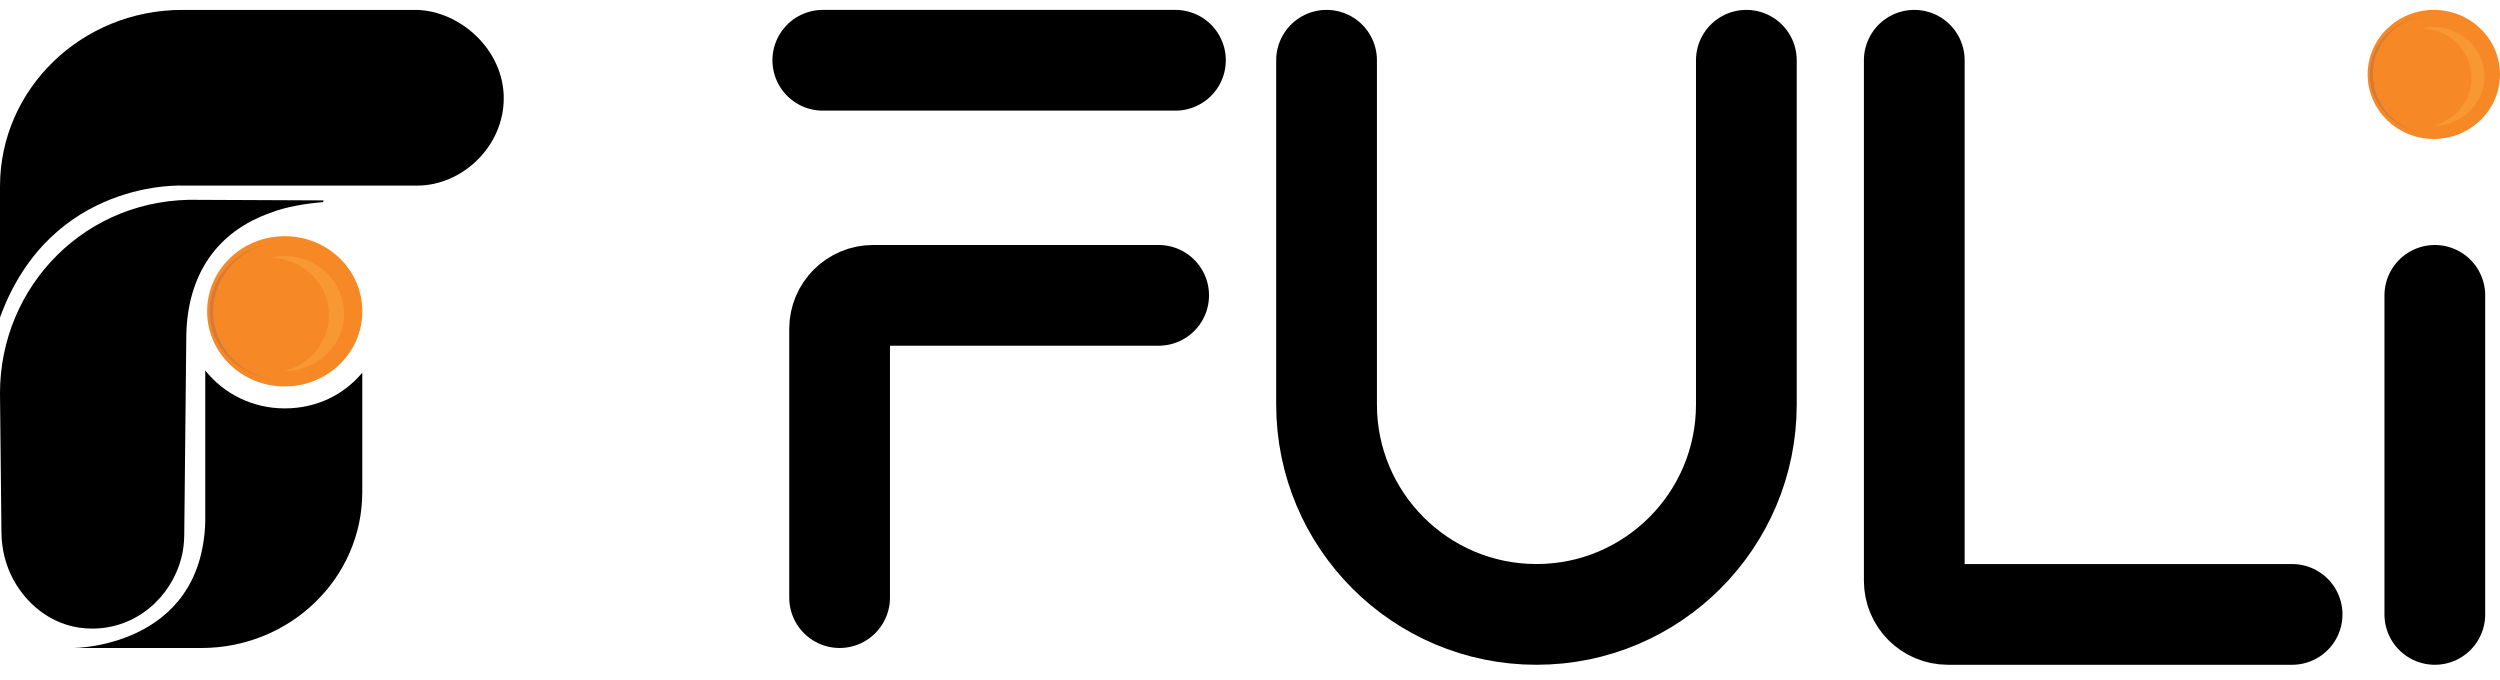
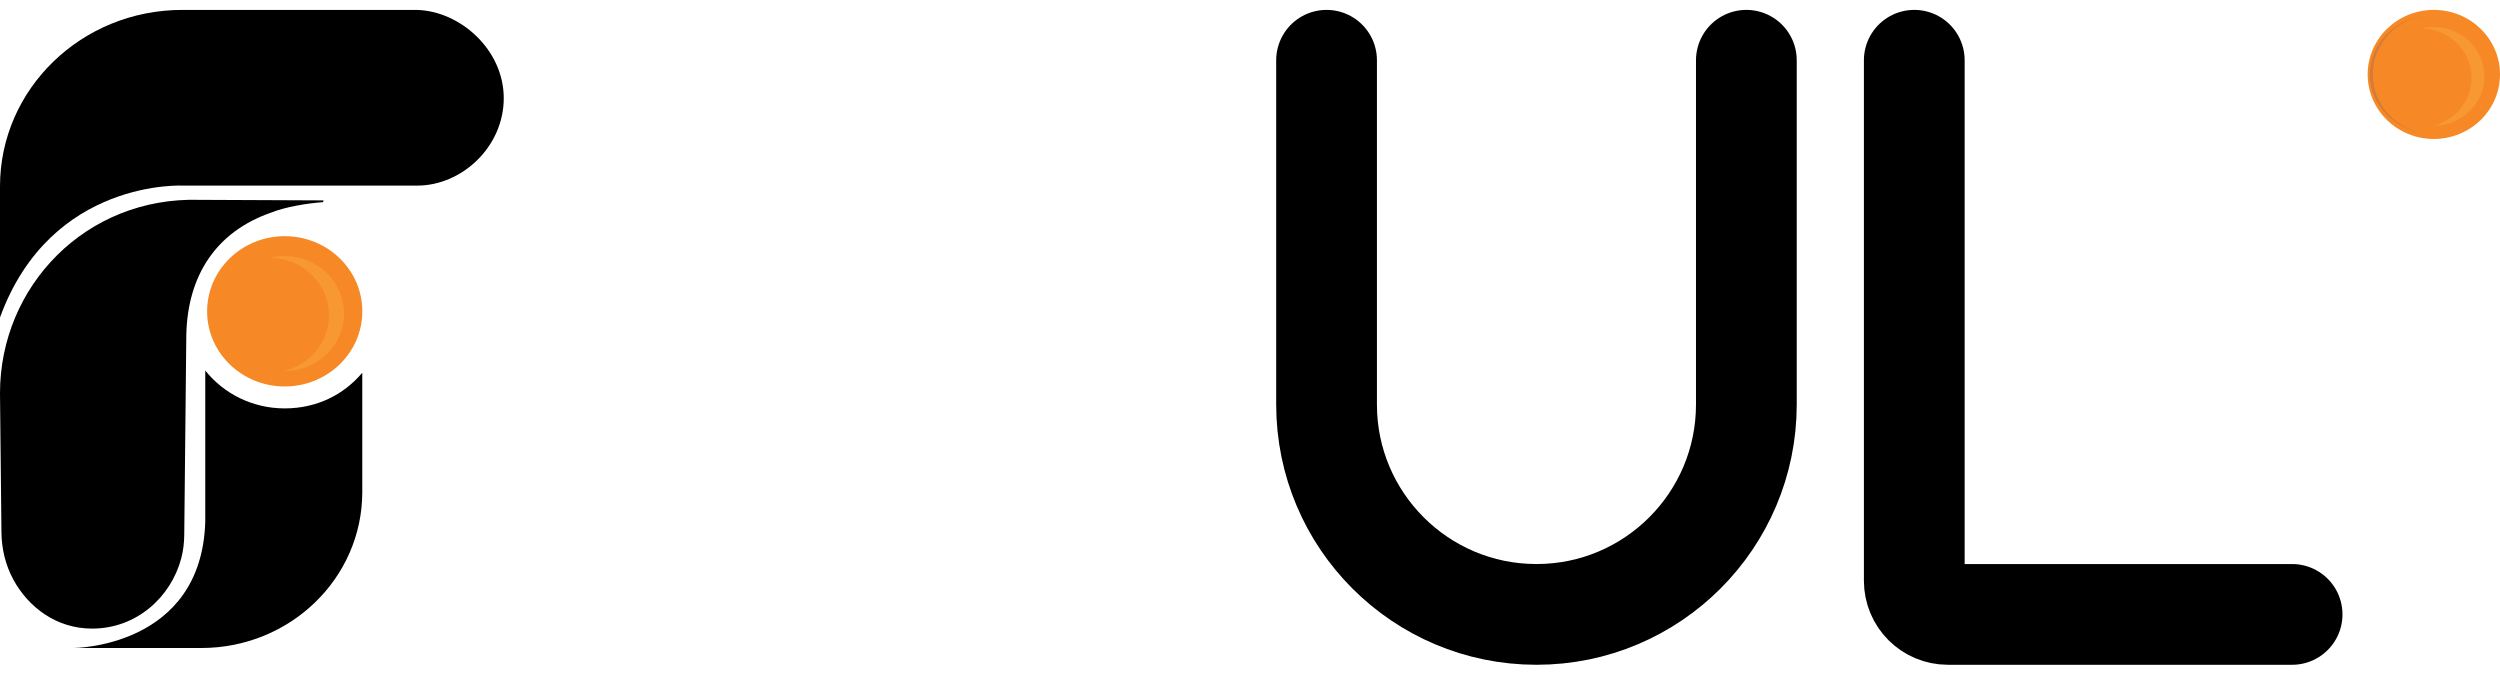
<svg xmlns="http://www.w3.org/2000/svg" width="114" height="31" viewBox="0 0 114 31" fill="none">
  <path d="M22.971 4.479C22.971 6.692 21.059 8.475 19.001 8.464H8.4C8.4 8.464 2.326 8.101 0 14.475V8.499C0 4.055 3.721 0.452 8.31 0.452H18.873L18.884 0.453C18.923 0.453 18.962 0.45 19.001 0.452C20.985 0.501 22.971 2.265 22.971 4.479Z" fill="black" />
  <path d="M14.754 9.138L14.732 9.217C13.966 9.276 13.029 9.432 12.369 9.692C9.832 10.573 8.559 12.584 8.496 15.25L8.402 24.384C8.398 24.744 8.359 25.104 8.267 25.452C7.798 27.229 6.228 28.664 4.199 28.664C2.576 28.664 1.298 27.696 0.609 26.43C0.248 25.765 0.073 25.021 0.066 24.27L0 17.928C0 13.059 3.914 8.957 9.103 9.113L14.754 9.138Z" fill="black" />
  <path d="M16.52 16.997V22.439C16.52 26.365 13.233 29.549 9.179 29.549H3.342C3.342 29.549 9.179 29.549 9.36 23.802V16.895C10.195 17.946 11.507 18.623 12.982 18.623C14.456 18.623 15.683 17.991 16.519 16.998L16.52 16.997Z" fill="black" />
  <path d="M12.983 17.623C14.938 17.623 16.522 16.089 16.522 14.196C16.522 12.304 14.938 10.77 12.983 10.77C11.029 10.77 9.444 12.304 9.444 14.196C9.444 16.089 11.029 17.623 12.983 17.623Z" fill="#F68925" />
-   <path d="M12.73 17.349C10.956 17.229 9.56 15.865 9.56 14.198C9.56 12.532 10.958 11.166 12.73 11.046C11.045 11.171 9.719 12.536 9.719 14.198C9.719 15.861 11.045 17.224 12.73 17.349Z" fill="#D67A38" />
  <path d="M15.688 14.299C15.688 15.746 14.478 16.918 12.983 16.918H12.952C14.129 16.634 15.002 15.604 15.002 14.376C15.002 12.939 13.807 11.772 12.327 11.755C12.537 11.703 12.757 11.678 12.983 11.678C14.478 11.678 15.688 12.852 15.688 14.299Z" fill="#F89832" />
  <path d="M110.983 6.337C112.649 6.337 114 5.02 114 3.394C114 1.769 112.649 0.451 110.983 0.451C109.316 0.451 107.965 1.769 107.965 3.394C107.965 5.02 109.316 6.337 110.983 6.337Z" fill="#F68925" />
-   <path d="M110.767 6.102C109.254 5.999 108.063 4.827 108.063 3.396C108.063 1.965 109.256 0.792 110.767 0.688C109.33 0.796 108.199 1.968 108.199 3.396C108.199 4.824 109.33 5.995 110.767 6.102Z" fill="#D67A38" />
+   <path d="M110.767 6.102C109.254 5.999 108.063 4.827 108.063 3.396C108.063 1.965 109.256 0.792 110.767 0.688C109.33 0.796 108.199 1.968 108.199 3.396C108.199 4.824 109.33 5.995 110.767 6.102" fill="#D67A38" />
  <path d="M113.289 3.483C113.289 4.725 112.257 5.732 110.983 5.732H110.956C111.959 5.488 112.704 4.603 112.704 3.549C112.704 2.315 111.685 1.312 110.423 1.298C110.602 1.254 110.79 1.231 110.983 1.231C112.257 1.231 113.289 2.24 113.289 3.483Z" fill="#F89832" />
-   <path d="M38.286 27.251V14.999C38.286 14.153 38.971 13.468 39.817 13.468H52.834" stroke="black" stroke-width="4.594" stroke-linecap="round" />
-   <path d="M37.52 2.748H53.6" stroke="black" stroke-width="4.594" stroke-linecap="round" />
  <path d="M60.491 2.748V18.445C60.491 23.731 64.776 28.017 70.063 28.017V28.017C75.349 28.017 79.634 23.731 79.634 18.445V2.748" stroke="black" stroke-width="4.594" stroke-linecap="round" />
  <path d="M87.291 2.748V26.485C87.291 27.331 87.977 28.017 88.823 28.017H104.52" stroke="black" stroke-width="4.594" stroke-linecap="round" />
-   <path d="M111.028 13.469L111.028 28.017" stroke="black" stroke-width="4.594" stroke-linecap="round" />
</svg>